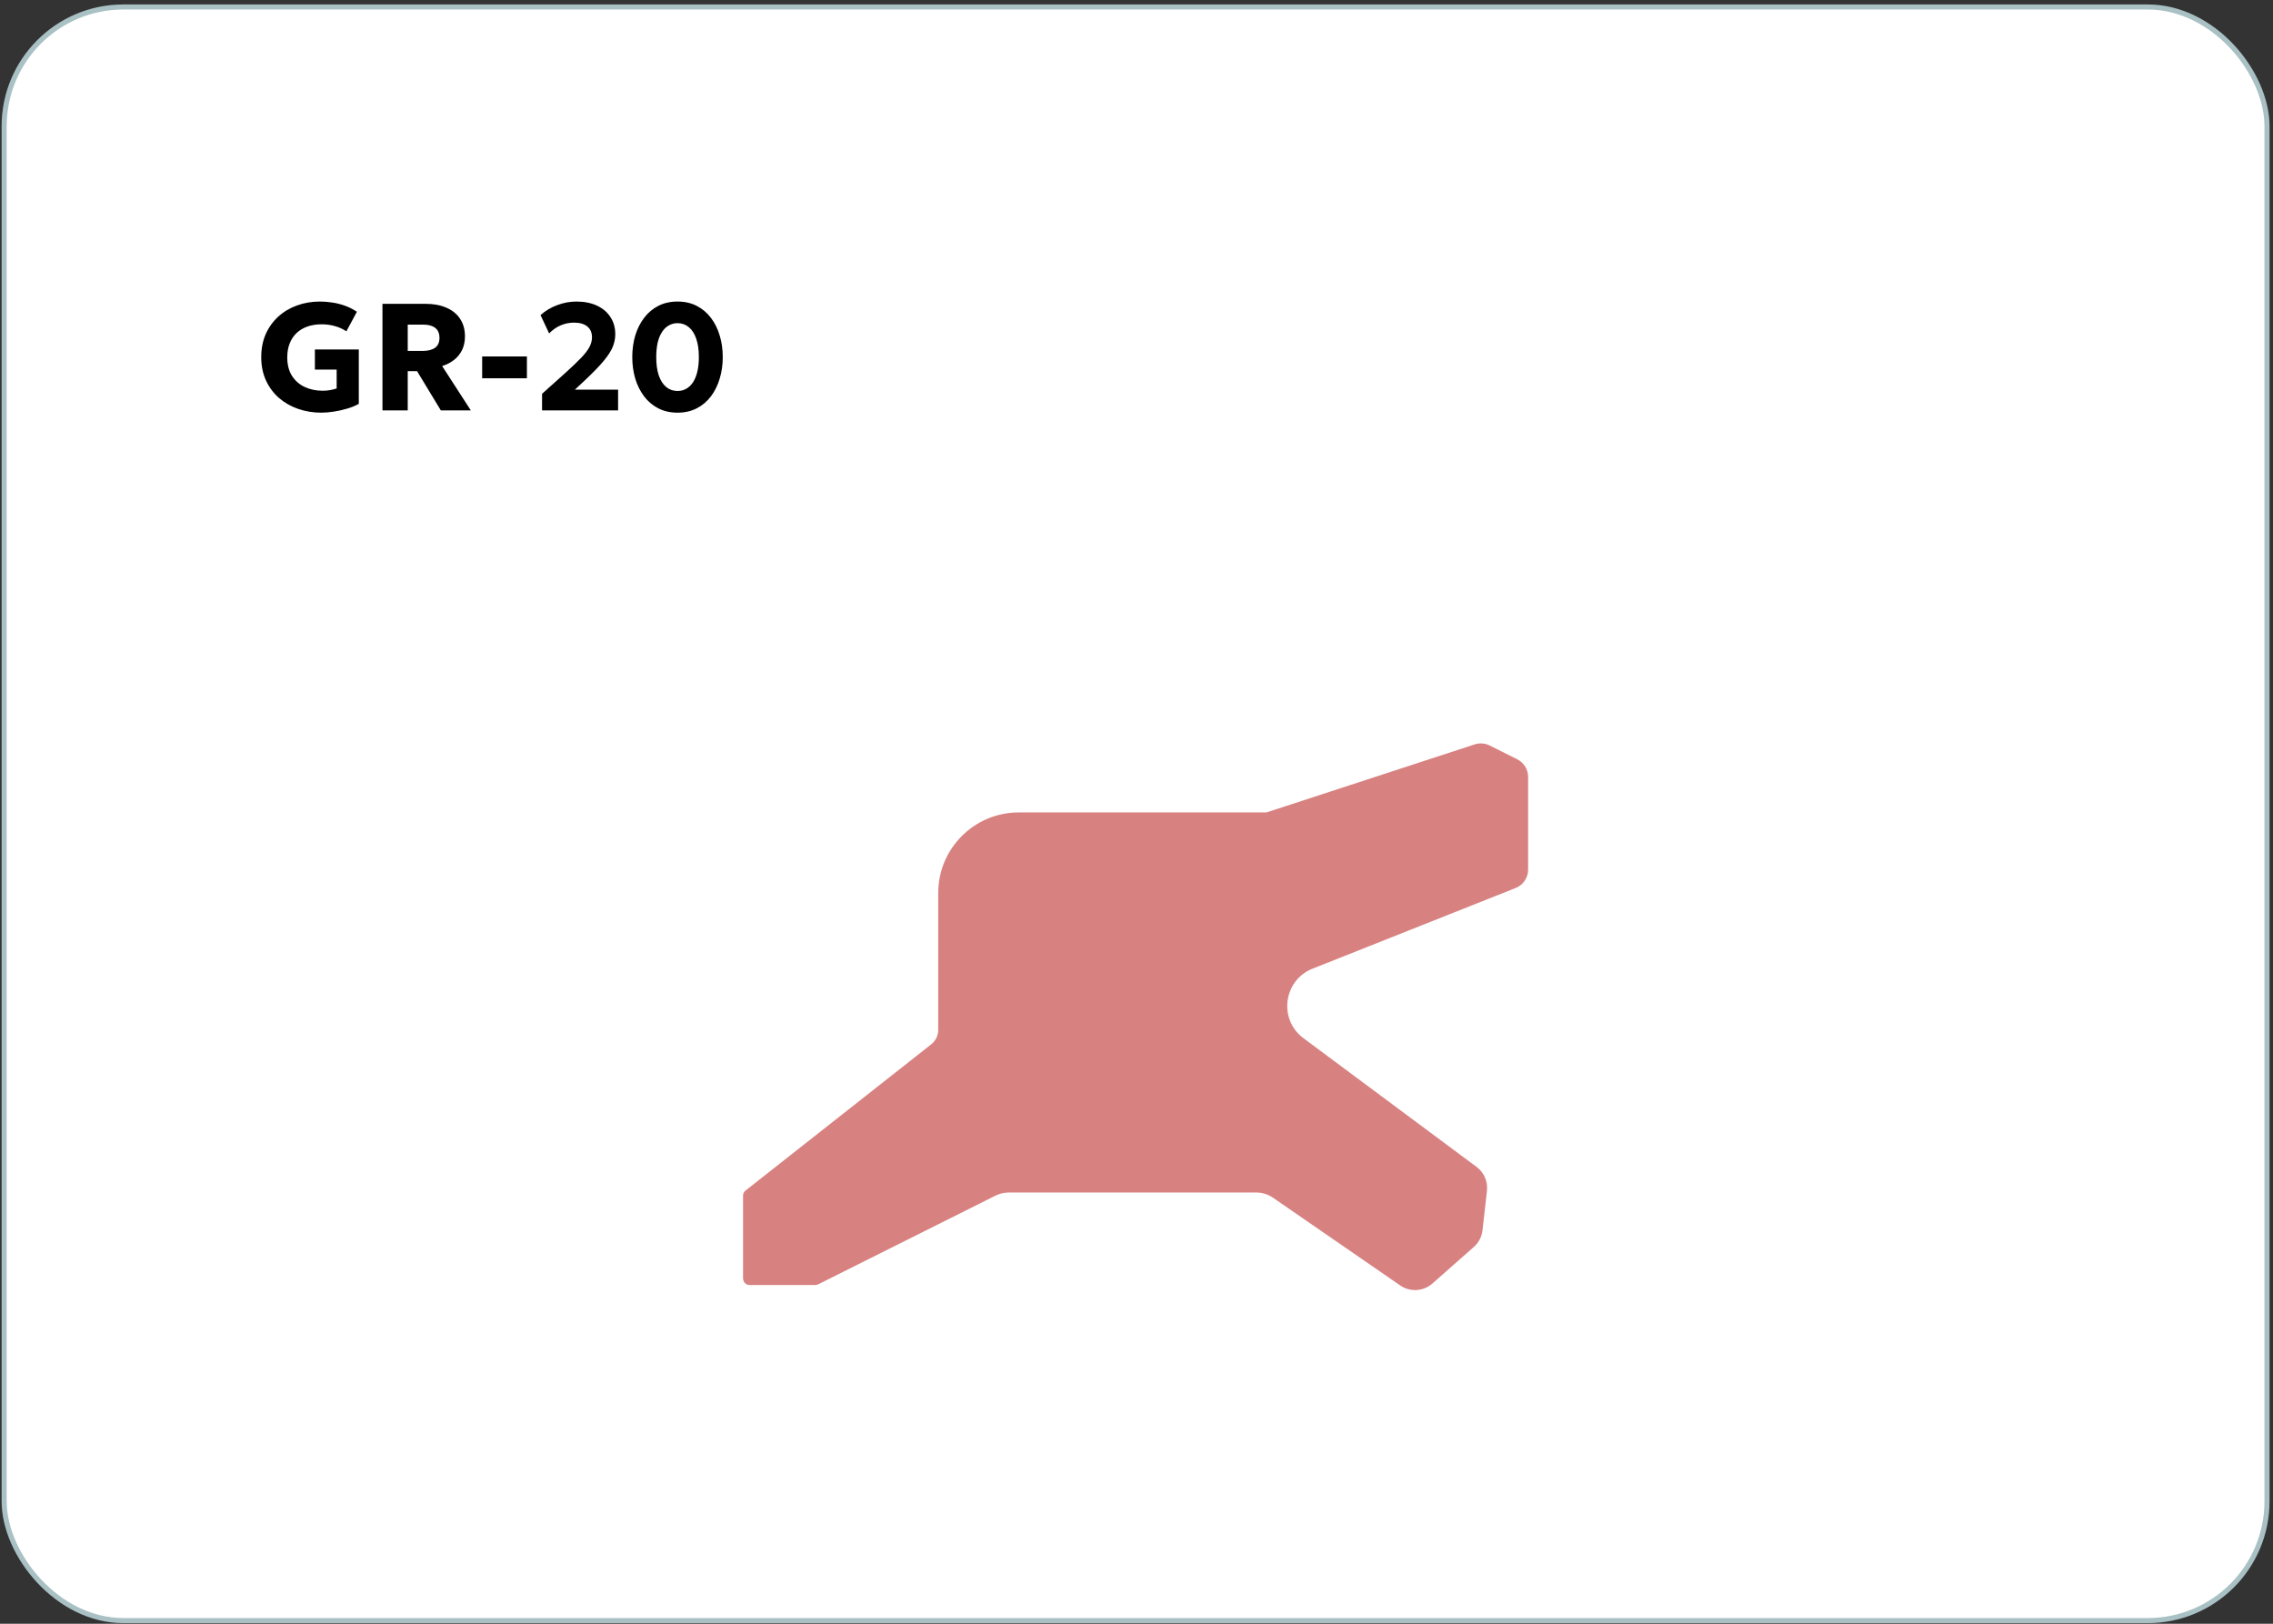
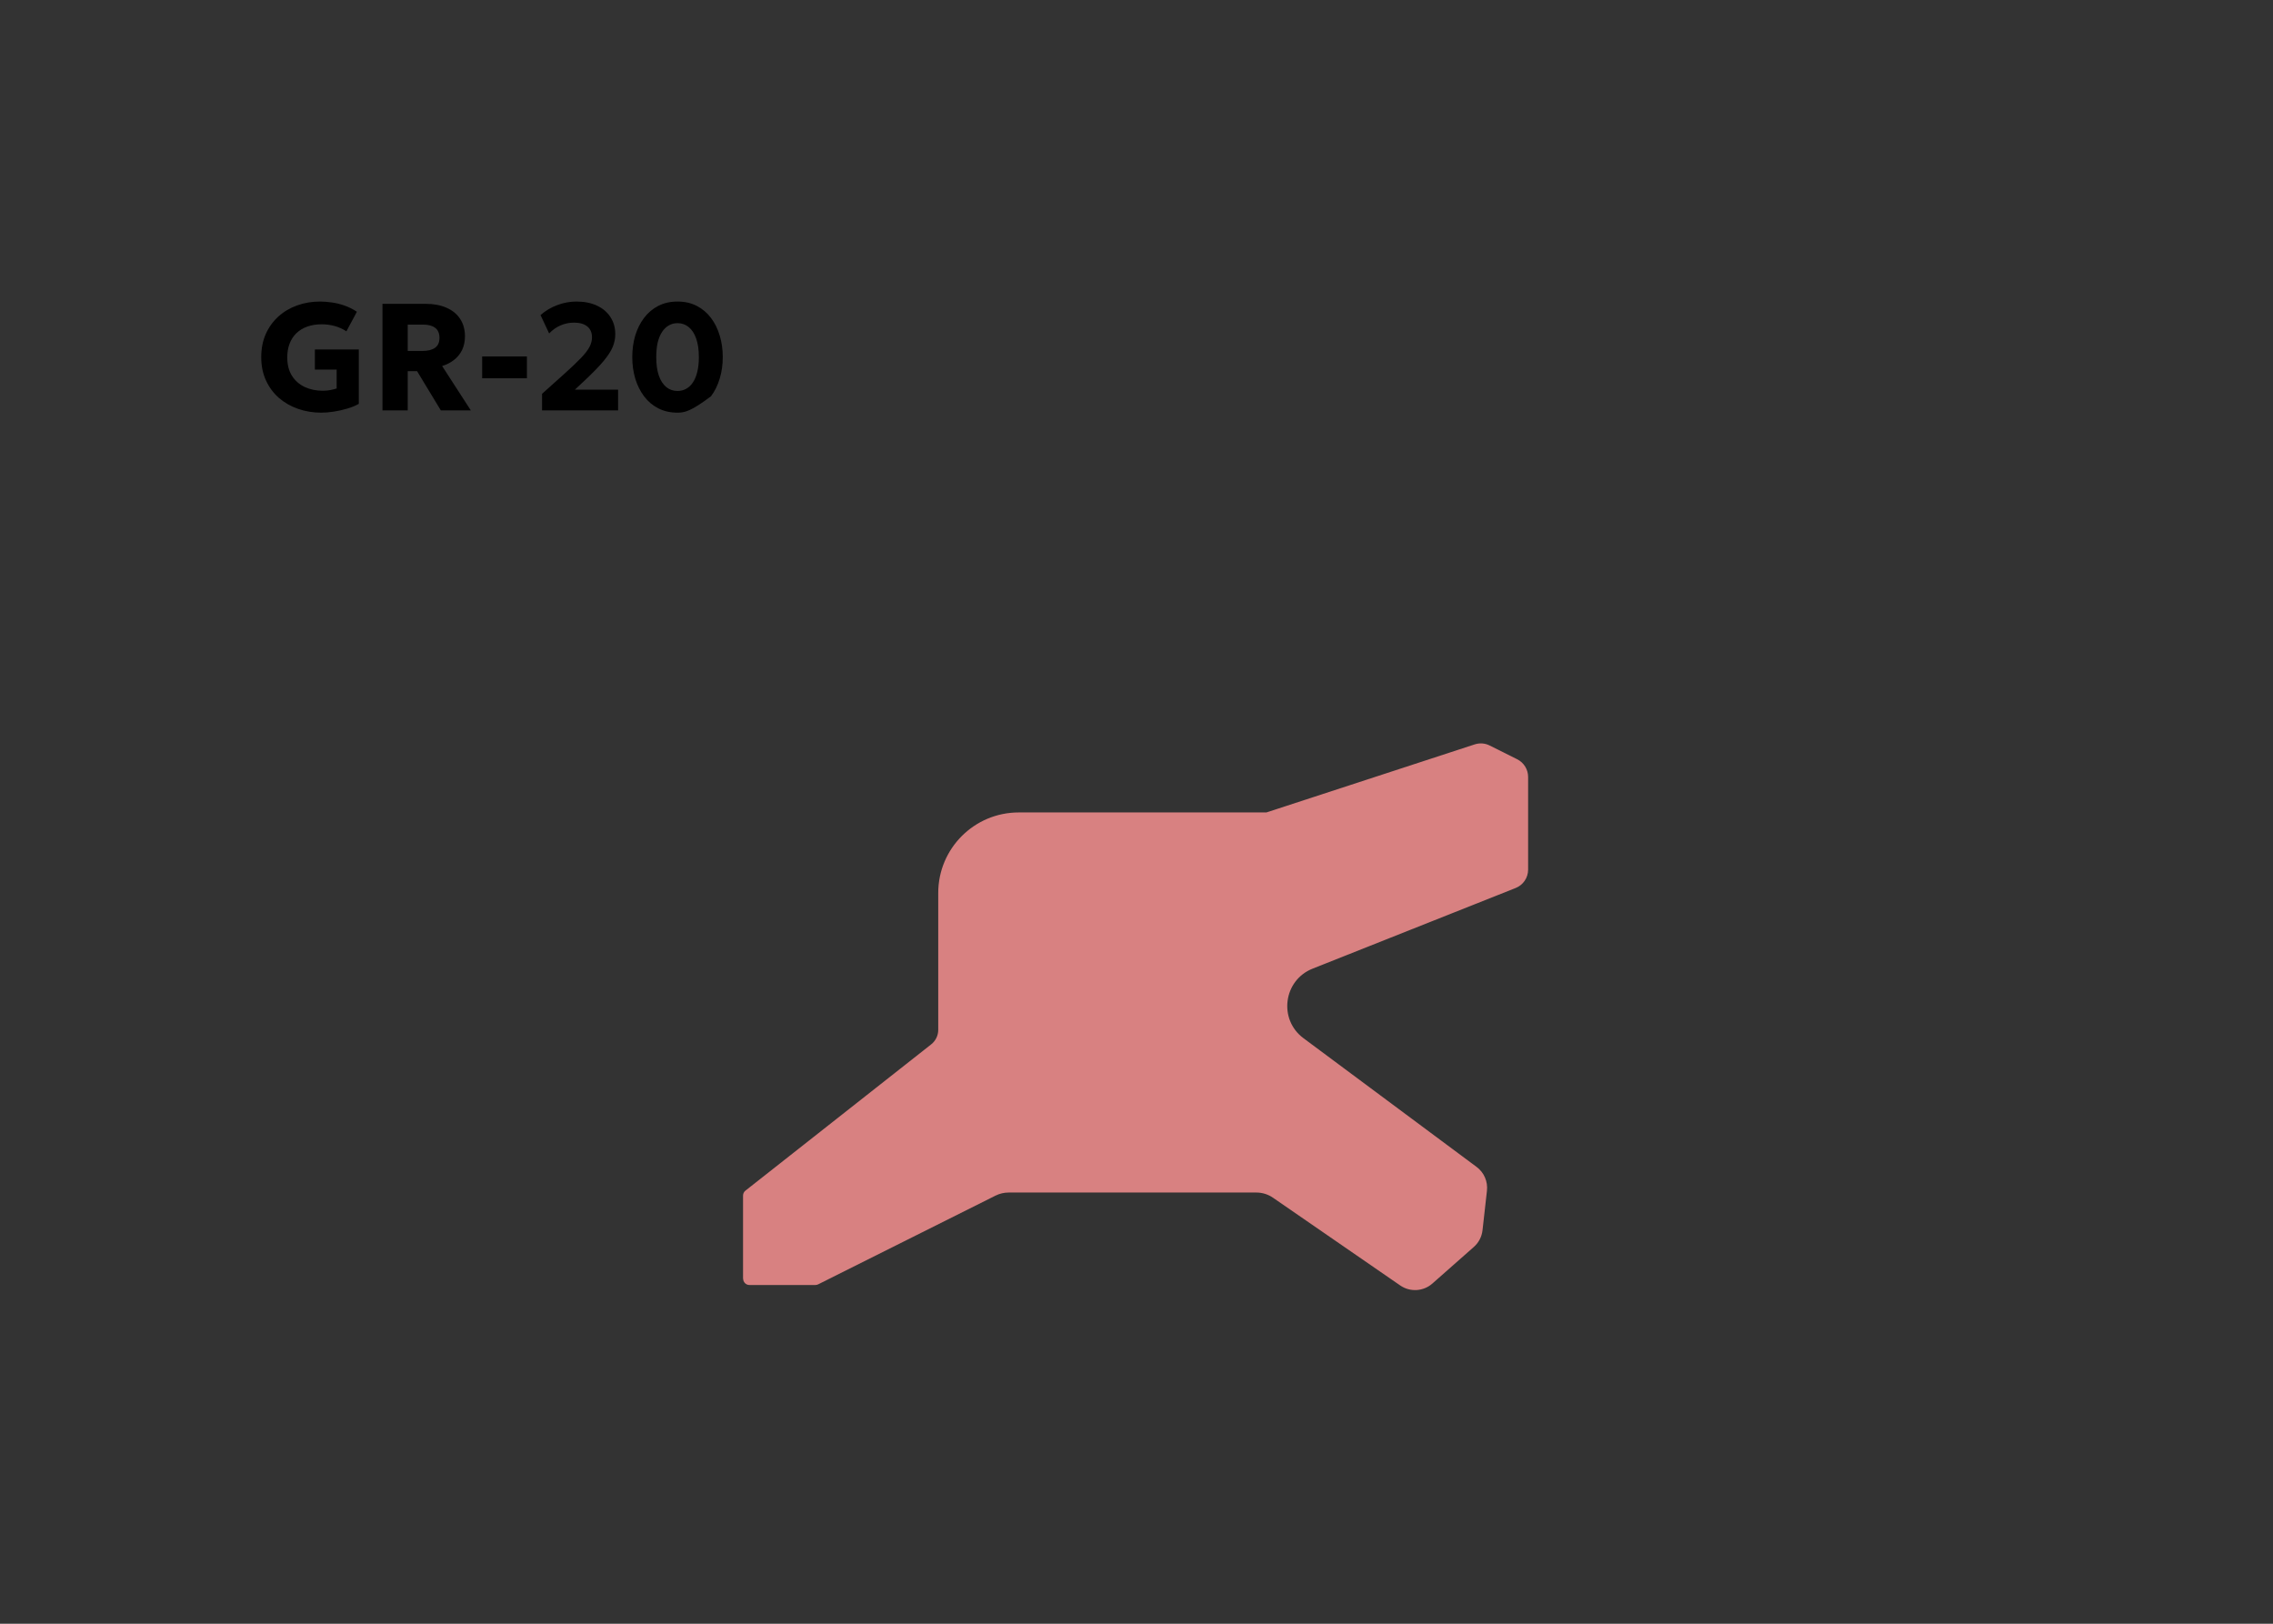
<svg xmlns="http://www.w3.org/2000/svg" width="448" height="320" viewBox="0 0 448 320" fill="none">
  <rect x="0" y="0" width="448" height="320" fill="#333333" stroke="none" />
-   <rect x="0.819" y="1.377" width="446" height="318" rx="23.5" fill="white" stroke="#A9C1C4" />
-   <path d="M63.324 81.327C61.704 81.327 60.179 81.077 58.749 80.577C57.319 80.077 56.059 79.357 54.969 78.417C53.889 77.467 53.039 76.317 52.419 74.967C51.799 73.617 51.489 72.092 51.489 70.392C51.489 68.702 51.784 67.187 52.374 65.847C52.974 64.497 53.804 63.342 54.864 62.382C55.924 61.422 57.154 60.692 58.554 60.192C59.954 59.682 61.459 59.427 63.069 59.427C63.809 59.427 64.584 59.487 65.394 59.607C66.204 59.717 67.029 59.917 67.869 60.207C68.709 60.497 69.534 60.907 70.344 61.437L68.274 65.292C67.554 64.822 66.789 64.477 65.979 64.257C65.169 64.027 64.309 63.912 63.399 63.912C62.349 63.912 61.404 64.062 60.564 64.362C59.724 64.662 59.009 65.097 58.419 65.667C57.839 66.227 57.394 66.907 57.084 67.707C56.774 68.507 56.619 69.412 56.619 70.422C56.619 71.872 56.929 73.087 57.549 74.067C58.169 75.037 59.009 75.772 60.069 76.272C61.129 76.762 62.314 77.007 63.624 77.007C64.144 77.007 64.639 76.962 65.109 76.872C65.579 76.782 65.994 76.677 66.354 76.557V72.837H62.064V68.877H70.719V79.587C70.089 79.947 69.339 80.257 68.469 80.517C67.609 80.777 66.724 80.977 65.814 81.117C64.914 81.257 64.084 81.327 63.324 81.327ZM75.382 80.877V59.877H83.902C85.462 59.877 86.822 60.132 87.982 60.642C89.152 61.142 90.052 61.872 90.682 62.832C91.322 63.792 91.642 64.942 91.642 66.282C91.642 67.312 91.447 68.222 91.057 69.012C90.667 69.792 90.132 70.442 89.452 70.962C88.772 71.482 88.002 71.872 87.142 72.132L92.797 80.877H86.887L82.207 73.152H80.362V80.877H75.382ZM80.362 69.162H83.302C84.342 69.162 85.152 68.957 85.732 68.547C86.322 68.137 86.617 67.487 86.617 66.597C86.617 65.697 86.337 65.037 85.777 64.617C85.227 64.187 84.437 63.972 83.407 63.972H80.362V69.162ZM95.033 74.547V70.242H103.853V74.547H95.033ZM106.838 80.877V77.607L111.308 73.602C112.688 72.362 113.768 71.332 114.548 70.512C115.328 69.692 115.878 68.972 116.198 68.352C116.518 67.732 116.678 67.107 116.678 66.477C116.678 65.547 116.368 64.832 115.748 64.332C115.138 63.832 114.263 63.582 113.123 63.582C112.213 63.582 111.338 63.762 110.498 64.122C109.658 64.482 108.903 65.012 108.233 65.712L106.538 62.097C107.488 61.247 108.583 60.592 109.823 60.132C111.063 59.662 112.328 59.427 113.618 59.427C115.168 59.427 116.518 59.697 117.668 60.237C118.818 60.777 119.703 61.532 120.323 62.502C120.953 63.462 121.268 64.582 121.268 65.862C121.268 66.722 121.098 67.562 120.758 68.382C120.418 69.202 119.818 70.127 118.958 71.157C118.108 72.177 116.908 73.417 115.358 74.877L113.303 76.797H121.823V80.877H106.838ZM133.543 81.327C132.123 81.327 130.858 81.042 129.748 80.472C128.638 79.902 127.703 79.112 126.943 78.102C126.183 77.092 125.603 75.927 125.203 74.607C124.813 73.287 124.618 71.877 124.618 70.377C124.618 68.867 124.813 67.452 125.203 66.132C125.603 64.812 126.183 63.652 126.943 62.652C127.703 61.642 128.638 60.852 129.748 60.282C130.858 59.712 132.123 59.427 133.543 59.427C134.953 59.427 136.213 59.712 137.323 60.282C138.433 60.852 139.368 61.642 140.128 62.652C140.888 63.652 141.463 64.812 141.853 66.132C142.253 67.452 142.453 68.867 142.453 70.377C142.453 71.877 142.253 73.287 141.853 74.607C141.463 75.927 140.888 77.092 140.128 78.102C139.368 79.112 138.433 79.902 137.323 80.472C136.213 81.042 134.953 81.327 133.543 81.327ZM133.543 77.052C134.173 77.052 134.743 76.907 135.253 76.617C135.773 76.327 136.218 75.902 136.588 75.342C136.958 74.772 137.243 74.072 137.443 73.242C137.643 72.412 137.743 71.457 137.743 70.377C137.743 68.937 137.568 67.722 137.218 66.732C136.868 65.732 136.378 64.977 135.748 64.467C135.118 63.947 134.383 63.687 133.543 63.687C132.913 63.687 132.338 63.837 131.818 64.137C131.298 64.427 130.853 64.857 130.483 65.427C130.113 65.987 129.828 66.682 129.628 67.512C129.438 68.342 129.343 69.297 129.343 70.377C129.343 71.817 129.513 73.032 129.853 74.022C130.203 75.012 130.693 75.767 131.323 76.287C131.953 76.797 132.693 77.052 133.543 77.052Z" fill="black" />
+   <path d="M63.324 81.327C61.704 81.327 60.179 81.077 58.749 80.577C57.319 80.077 56.059 79.357 54.969 78.417C53.889 77.467 53.039 76.317 52.419 74.967C51.799 73.617 51.489 72.092 51.489 70.392C51.489 68.702 51.784 67.187 52.374 65.847C52.974 64.497 53.804 63.342 54.864 62.382C55.924 61.422 57.154 60.692 58.554 60.192C59.954 59.682 61.459 59.427 63.069 59.427C63.809 59.427 64.584 59.487 65.394 59.607C66.204 59.717 67.029 59.917 67.869 60.207C68.709 60.497 69.534 60.907 70.344 61.437L68.274 65.292C67.554 64.822 66.789 64.477 65.979 64.257C65.169 64.027 64.309 63.912 63.399 63.912C62.349 63.912 61.404 64.062 60.564 64.362C59.724 64.662 59.009 65.097 58.419 65.667C57.839 66.227 57.394 66.907 57.084 67.707C56.774 68.507 56.619 69.412 56.619 70.422C56.619 71.872 56.929 73.087 57.549 74.067C58.169 75.037 59.009 75.772 60.069 76.272C61.129 76.762 62.314 77.007 63.624 77.007C64.144 77.007 64.639 76.962 65.109 76.872C65.579 76.782 65.994 76.677 66.354 76.557V72.837H62.064V68.877H70.719V79.587C70.089 79.947 69.339 80.257 68.469 80.517C67.609 80.777 66.724 80.977 65.814 81.117C64.914 81.257 64.084 81.327 63.324 81.327ZM75.382 80.877V59.877H83.902C85.462 59.877 86.822 60.132 87.982 60.642C89.152 61.142 90.052 61.872 90.682 62.832C91.322 63.792 91.642 64.942 91.642 66.282C91.642 67.312 91.447 68.222 91.057 69.012C90.667 69.792 90.132 70.442 89.452 70.962C88.772 71.482 88.002 71.872 87.142 72.132L92.797 80.877H86.887L82.207 73.152H80.362V80.877H75.382ZM80.362 69.162H83.302C84.342 69.162 85.152 68.957 85.732 68.547C86.322 68.137 86.617 67.487 86.617 66.597C86.617 65.697 86.337 65.037 85.777 64.617C85.227 64.187 84.437 63.972 83.407 63.972H80.362V69.162ZM95.033 74.547V70.242H103.853V74.547H95.033ZM106.838 80.877V77.607L111.308 73.602C112.688 72.362 113.768 71.332 114.548 70.512C115.328 69.692 115.878 68.972 116.198 68.352C116.518 67.732 116.678 67.107 116.678 66.477C116.678 65.547 116.368 64.832 115.748 64.332C115.138 63.832 114.263 63.582 113.123 63.582C112.213 63.582 111.338 63.762 110.498 64.122C109.658 64.482 108.903 65.012 108.233 65.712L106.538 62.097C107.488 61.247 108.583 60.592 109.823 60.132C111.063 59.662 112.328 59.427 113.618 59.427C115.168 59.427 116.518 59.697 117.668 60.237C118.818 60.777 119.703 61.532 120.323 62.502C120.953 63.462 121.268 64.582 121.268 65.862C121.268 66.722 121.098 67.562 120.758 68.382C120.418 69.202 119.818 70.127 118.958 71.157C118.108 72.177 116.908 73.417 115.358 74.877L113.303 76.797H121.823V80.877H106.838ZM133.543 81.327C132.123 81.327 130.858 81.042 129.748 80.472C128.638 79.902 127.703 79.112 126.943 78.102C126.183 77.092 125.603 75.927 125.203 74.607C124.813 73.287 124.618 71.877 124.618 70.377C124.618 68.867 124.813 67.452 125.203 66.132C125.603 64.812 126.183 63.652 126.943 62.652C127.703 61.642 128.638 60.852 129.748 60.282C130.858 59.712 132.123 59.427 133.543 59.427C134.953 59.427 136.213 59.712 137.323 60.282C138.433 60.852 139.368 61.642 140.128 62.652C140.888 63.652 141.463 64.812 141.853 66.132C142.253 67.452 142.453 68.867 142.453 70.377C142.453 71.877 142.253 73.287 141.853 74.607C141.463 75.927 140.888 77.092 140.128 78.102C136.213 81.042 134.953 81.327 133.543 81.327ZM133.543 77.052C134.173 77.052 134.743 76.907 135.253 76.617C135.773 76.327 136.218 75.902 136.588 75.342C136.958 74.772 137.243 74.072 137.443 73.242C137.643 72.412 137.743 71.457 137.743 70.377C137.743 68.937 137.568 67.722 137.218 66.732C136.868 65.732 136.378 64.977 135.748 64.467C135.118 63.947 134.383 63.687 133.543 63.687C132.913 63.687 132.338 63.837 131.818 64.137C131.298 64.427 130.853 64.857 130.483 65.427C130.113 65.987 129.828 66.682 129.628 67.512C129.438 68.342 129.343 69.297 129.343 70.377C129.343 71.817 129.513 73.032 129.853 74.022C130.203 75.012 130.693 75.767 131.323 76.287C131.953 76.797 132.693 77.052 133.543 77.052Z" fill="black" />
  <path d="M146.452 252.013V235.62C146.452 235.239 146.624 234.883 146.918 234.65L183.536 205.817C184.408 205.13 184.923 204.073 184.923 202.968V175.978C184.923 167.222 192.021 160.113 200.789 160.113H249.6L290.651 146.703C291.621 146.384 292.689 146.458 293.61 146.924L299.025 149.626C300.351 150.289 301.186 151.64 301.186 153.113V171.385C301.186 172.982 300.216 174.418 298.718 175.008L258.711 190.897C252.952 193.181 251.933 200.905 256.906 204.601L291.031 229.971C292.505 231.064 293.278 232.857 293.07 234.686L292.198 242.459C292.051 243.724 291.449 244.903 290.491 245.738L282.313 252.958C280.544 254.518 277.929 254.678 275.989 253.339L250.914 236.049C249.944 235.374 248.79 235.018 247.611 235.018H198.812C197.903 235.018 197.019 235.227 196.208 235.632L161.273 253.106C161.101 253.192 160.917 253.241 160.721 253.241H147.704C147.029 253.241 146.476 252.688 146.476 252.013H146.452Z" fill="#D88181" />
</svg>